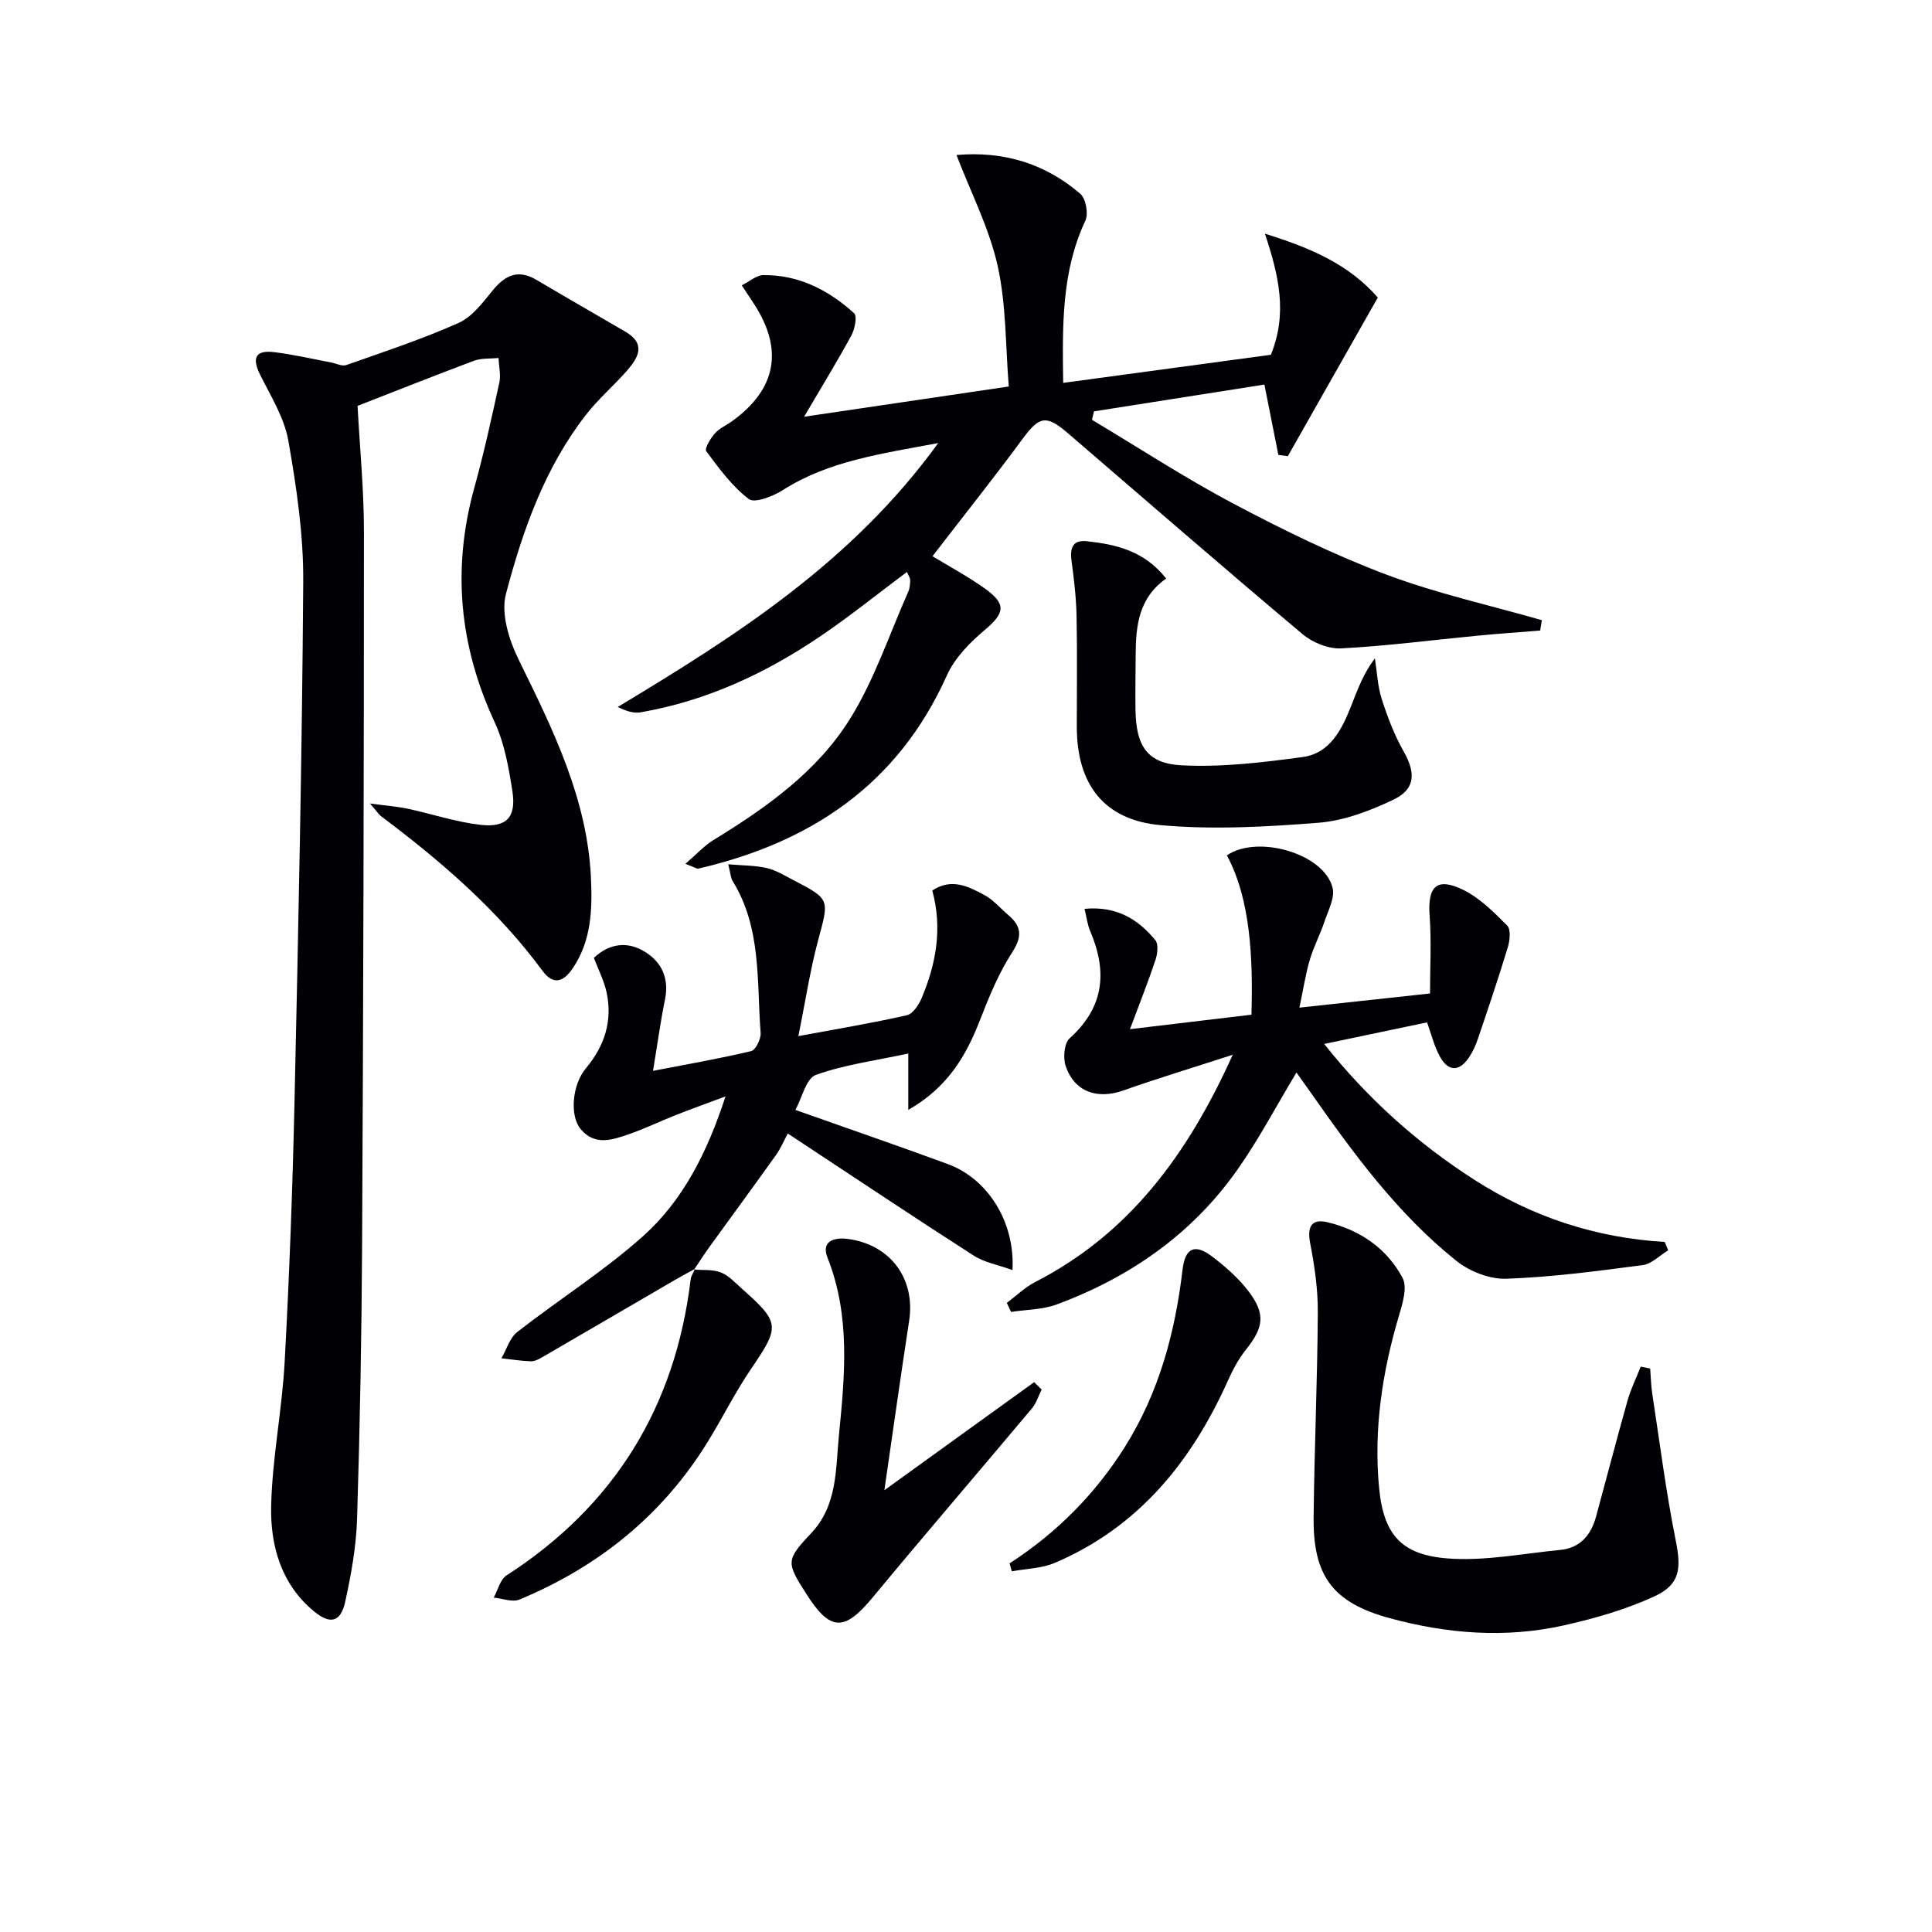
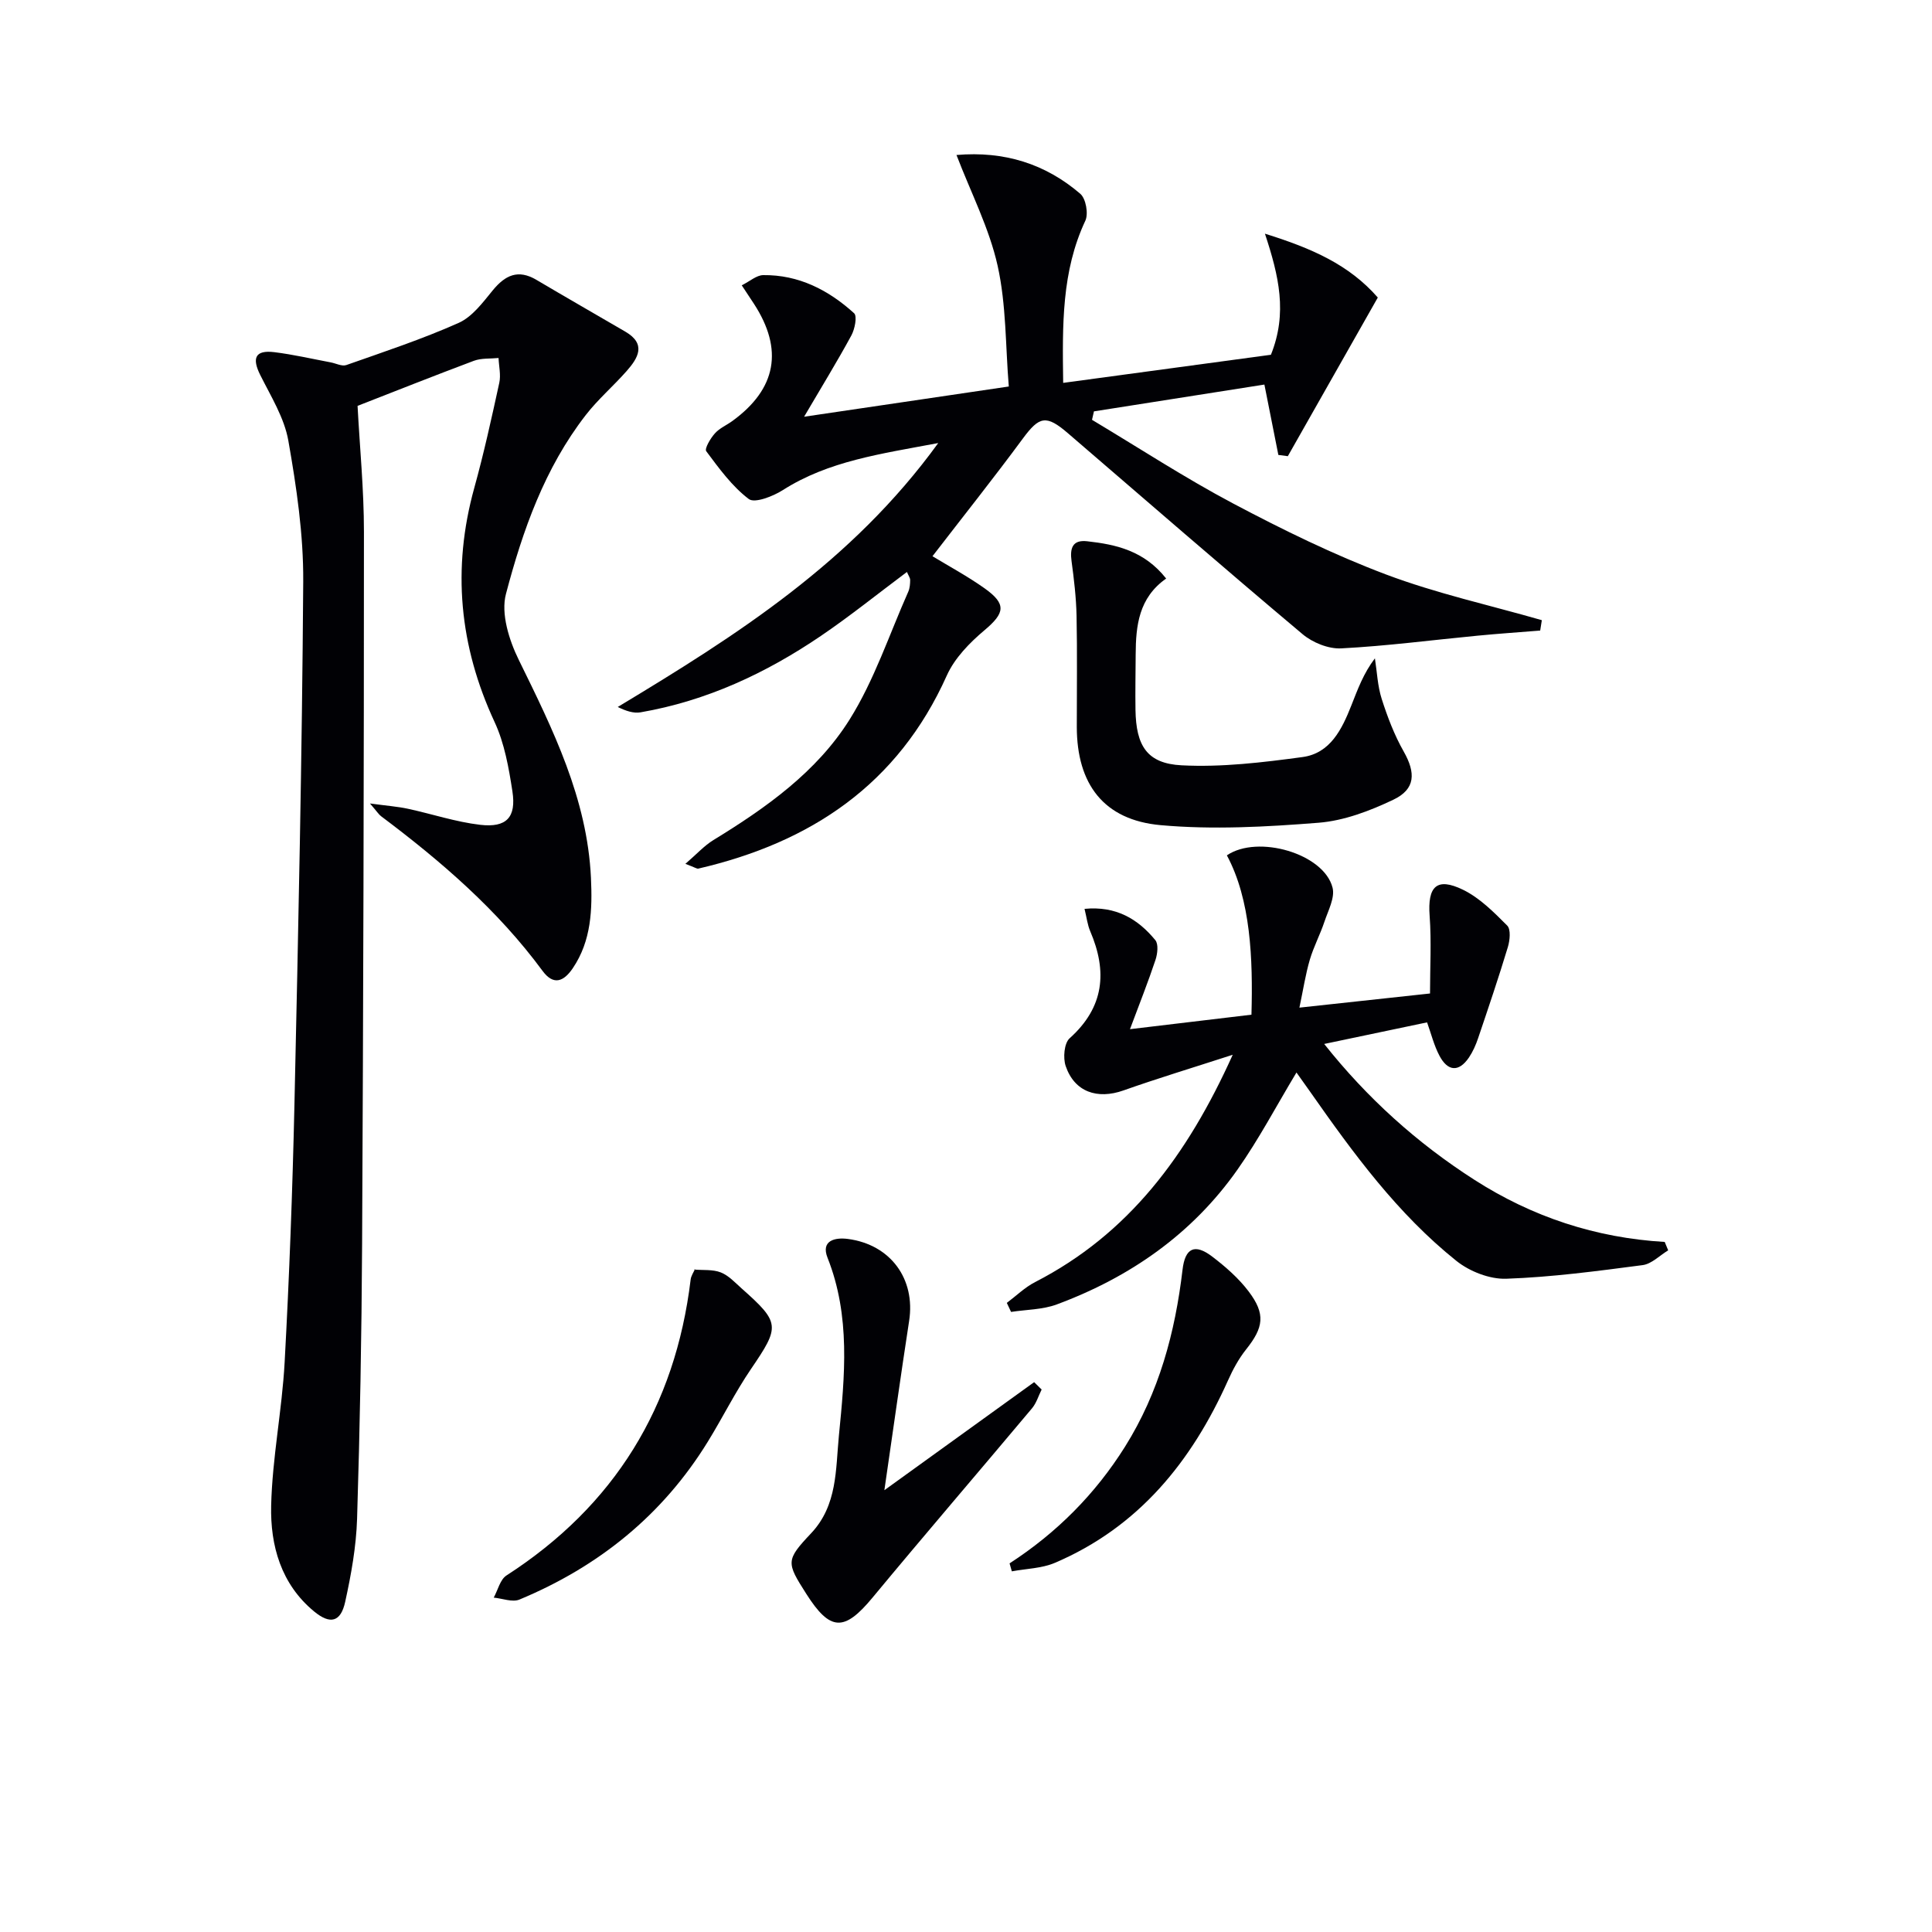
<svg xmlns="http://www.w3.org/2000/svg" enable-background="new 0 0 400 400" viewBox="0 0 400 400">
  <g fill="#010105">
    <path d="m74.03 84.03c.45 8.56 1.32 17.32 1.32 26.07 0 49.14-.13 98.29-.38 147.43-.1 18.97-.45 37.95-1.04 56.91-.18 5.76-1.22 11.55-2.46 17.19-.92 4.21-3.09 4.76-6.43 2.01-6.87-5.66-9.09-13.67-8.9-21.91.23-9.9 2.25-19.75 2.79-29.67.97-17.77 1.63-35.56 2.03-53.35.8-36.1 1.58-72.21 1.82-108.32.06-9.72-1.39-19.53-3.08-29.14-.83-4.74-3.61-9.18-5.82-13.61-1.75-3.5-1.06-5.21 2.9-4.73 3.91.48 7.78 1.38 11.66 2.11 1.1.2 2.35.88 3.26.56 7.81-2.75 15.71-5.36 23.26-8.73 2.81-1.25 5-4.22 7.06-6.74 2.58-3.14 5.24-4.41 9.02-2.18 6.12 3.62 12.28 7.15 18.42 10.73 4.4 2.56 2.67 5.45.28 8.16-2.74 3.11-5.94 5.85-8.47 9.12-8.51 10.97-13.06 23.9-16.52 37.04-1.08 4.08.66 9.59 2.67 13.67 7.06 14.39 14.16 28.68 14.93 45.08.3 6.51.11 13.02-3.76 18.73-1.84 2.72-3.96 3.68-6.27.54-9.29-12.61-20.99-22.68-33.42-32.01-.48-.36-.81-.91-2.3-2.64 3.54.48 5.72.64 7.83 1.09 5.01 1.08 9.94 2.74 15 3.33 5.45.63 7.48-1.56 6.66-6.92-.75-4.88-1.64-9.95-3.69-14.36-7.3-15.73-8.84-31.74-4.21-48.46 1.99-7.18 3.59-14.48 5.18-21.76.36-1.63-.08-3.43-.15-5.15-1.71.17-3.55 0-5.11.58-8.21 3.08-16.34 6.31-24.08 9.33z" />
    <path d="m141.9 178.85c2.35-2.02 3.9-3.76 5.8-4.92 10.89-6.67 21.38-14.09 28.19-24.94 5.12-8.16 8.21-17.6 12.16-26.49.32-.72.38-1.6.39-2.41 0-.45-.34-.9-.67-1.67-6.01 4.49-11.75 9.12-17.83 13.25-11.37 7.72-23.66 13.45-37.32 15.81-1.47.25-3.08-.3-4.72-1.11 24.59-14.81 48.46-29.96 66.35-54.64-12 2.26-22.71 3.71-32.19 9.75-2.03 1.29-5.81 2.76-7.03 1.84-3.47-2.63-6.16-6.35-8.81-9.9-.39-.53.87-2.67 1.79-3.69.96-1.09 2.44-1.7 3.65-2.59 9.1-6.63 10.59-14.79 4.43-24.25-.71-1.1-1.44-2.18-2.52-3.82 1.68-.83 3.05-2.09 4.44-2.11 7.35-.09 13.53 3.09 18.82 7.89.68.62.15 3.29-.57 4.61-2.88 5.31-6.05 10.46-9.78 16.82 14.9-2.2 28.14-4.16 42.38-6.26-.69-8.34-.51-16.88-2.31-24.99-1.73-7.77-5.51-15.08-8.52-22.94 9.9-.85 18.4 1.82 25.63 8.03 1.16.99 1.72 4.13 1.05 5.57-4.92 10.49-4.76 21.54-4.59 33.58 14.79-2 29.14-3.94 43.01-5.82 3.47-8.64 1.65-16.31-1.24-25.07 9.78 3.05 17.44 6.44 23.37 13.22-6.29 11.09-12.46 21.97-18.63 32.85-.65-.09-1.3-.18-1.96-.26-.89-4.5-1.78-9-2.89-14.57-11.66 1.84-23.47 3.69-35.29 5.55-.13.58-.27 1.17-.4 1.75 9.73 5.82 19.25 12.04 29.25 17.34 10.26 5.43 20.76 10.58 31.6 14.67 10.46 3.94 21.5 6.37 32.28 9.47-.11.72-.22 1.44-.34 2.15-4.32.35-8.64.64-12.96 1.06-9.41.9-18.8 2.14-28.23 2.63-2.65.14-5.95-1.2-8.03-2.96-16.31-13.71-32.39-27.68-48.54-41.57-4.53-3.9-5.94-3.53-9.36 1.1-6.01 8.15-12.32 16.07-18.7 24.35 3.32 2.02 7.21 4.11 10.78 6.64 4.61 3.28 4.2 5.13-.01 8.68-3.08 2.59-6.19 5.78-7.8 9.37-10.11 22.56-28.16 34.59-51.47 39.99-.28.05-.62-.22-2.66-.99z" />
    <path d="m345.38 258.87c-1.76 1.06-3.43 2.82-5.3 3.06-9.38 1.23-18.79 2.49-28.23 2.82-3.43.12-7.58-1.51-10.31-3.69-12.21-9.76-21.37-22.3-30.27-35-.93-1.33-1.88-2.65-2.85-4.01-4.16 6.91-7.77 13.79-12.21 20.1-9.37 13.33-22.25 22.29-37.42 27.92-2.94 1.09-6.3 1.06-9.46 1.55-.29-.62-.59-1.25-.88-1.87 1.94-1.45 3.73-3.22 5.86-4.31 19.33-9.94 31.48-26.14 40.91-47.06-8.36 2.71-15.55 4.88-22.61 7.38-5.43 1.92-10.14.32-11.97-5.04-.58-1.69-.32-4.73.81-5.75 7.18-6.44 7.85-13.81 4.26-22.19-.56-1.31-.72-2.79-1.17-4.61 6.51-.63 11.05 2.08 14.66 6.48.68.83.45 2.83.03 4.09-1.51 4.53-3.27 8.97-5.28 14.34 8.97-1.07 17.1-2.04 25.15-3 .32-11.63-.15-23.8-5.09-32.99 6.39-4.35 20.1-.37 21.88 6.69.53 2.08-.91 4.74-1.68 7.05-.89 2.67-2.24 5.19-3.03 7.88-.88 3-1.35 6.12-2.15 9.91 9.02-.98 17.53-1.9 27.04-2.93 0-5.37.31-10.76-.08-16.09-.45-6.06 1.45-8.04 6.9-5.39 3.46 1.68 6.39 4.64 9.16 7.42.78.78.56 3.07.13 4.47-1.91 6.32-4.03 12.58-6.15 18.84-.47 1.4-1.09 2.8-1.91 4.02-2.14 3.13-4.41 2.79-6.08-.35-1.15-2.16-1.74-4.61-2.58-6.94-6.89 1.45-13.78 2.89-21.3 4.47 8.89 11.2 19.22 20.52 31.12 28.14 11.98 7.68 25.1 12.01 39.38 12.85.24.59.48 1.17.72 1.74z" />
-     <path d="m143.92 262.68c-1.41.78-2.83 1.53-4.22 2.34-9.16 5.33-18.32 10.69-27.49 16.01-.71.41-1.56.84-2.33.81-2.02-.07-4.04-.4-6.06-.62 1.07-1.85 1.72-4.23 3.28-5.45 8.61-6.73 17.95-12.6 26.06-19.86 8.25-7.39 13.25-17.27 17.05-28.91-3.97 1.48-7.14 2.62-10.27 3.85-3.24 1.28-6.38 2.81-9.67 3.95-3.45 1.19-7.12 2.52-10.08-1.07-2.24-2.71-1.78-9.08 1.12-12.56 3.88-4.65 5.55-9.83 4.27-15.75-.52-2.39-1.69-4.64-2.63-7.11 3.32-3.08 7.03-3.43 10.55-1.27 3.47 2.13 5.07 5.49 4.19 9.84-.95 4.67-1.59 9.41-2.49 14.83 7.14-1.38 13.78-2.53 20.32-4.09.93-.22 2.05-2.52 1.96-3.77-.82-10.67.21-21.72-5.8-31.45-.4-.64-.42-1.52-.91-3.46 3.09.27 5.6.23 7.98.78 1.9.44 3.67 1.54 5.44 2.46 7.73 4.02 7.49 3.97 5.2 12.47-1.66 6.17-2.61 12.54-4.1 19.87 8.31-1.55 15.43-2.73 22.45-4.32 1.23-.28 2.45-2.08 3.03-3.45 3.05-7.16 4.38-14.57 2.25-22.38 4.02-2.66 7.51-.82 10.8.94 1.86 1 3.31 2.76 4.96 4.16 2.74 2.32 2.89 4.43.79 7.69-2.76 4.27-4.76 9.1-6.61 13.87-2.88 7.44-6.64 14.04-14.91 18.76 0-4.11 0-7.35 0-11.67-6.81 1.47-13.21 2.3-19.14 4.43-2.02.73-2.85 4.73-4.23 7.25 10.78 3.82 21.21 7.4 31.56 11.21 8.24 3.03 13.95 11.97 13.38 21.94-2.93-1.06-5.8-1.56-8.06-3.01-12.72-8.17-25.29-16.58-38.46-25.26-.78 1.45-1.45 3.07-2.44 4.46-4.52 6.34-9.14 12.61-13.71 18.93-1.12 1.55-2.15 3.17-3.23 4.76.01.01.2-.15.2-.15z" />
-     <path d="m341.65 283.34c.14 1.73.17 3.48.43 5.19 1.55 10.13 2.84 20.31 4.85 30.35 1.16 5.78 1 9.13-4.38 11.62-5.93 2.74-12.38 4.58-18.78 6.02-12.06 2.7-24.16 1.74-36-1.48-11.82-3.21-15.93-8.73-15.8-20.89.15-14.15.78-28.29.87-42.43.03-4.77-.67-9.61-1.58-14.31-.66-3.43.26-5.16 3.61-4.35 6.73 1.62 12.28 5.42 15.52 11.53 1 1.9.04 5.16-.69 7.6-3.5 11.74-5.34 23.72-4.17 35.9.97 10.12 5 14.15 15.37 14.64 7.32.35 14.74-1.12 22.1-1.83 4.19-.41 6.41-3.1 7.45-6.92 2.18-7.99 4.26-16.02 6.51-23.99.68-2.41 1.81-4.7 2.73-7.04.66.13 1.31.26 1.96.39z" />
    <path d="m241.44 119.78c-5.67 3.99-6.28 9.74-6.31 15.7-.02 3.83-.1 7.66-.04 11.49.12 7.41 2.36 11.11 9.55 11.48 8.3.43 16.75-.59 25.04-1.71 5.75-.78 8.16-5.77 10.1-10.68 1.3-3.29 2.5-6.63 4.88-9.76.44 2.81.55 5.73 1.41 8.41 1.19 3.73 2.62 7.48 4.55 10.88 2.51 4.43 2.46 7.79-2.14 9.98-4.84 2.31-10.2 4.35-15.47 4.77-10.86.86-21.89 1.47-32.7.5-11.83-1.06-17.36-8.53-17.37-20.36-.01-7.66.11-15.32-.05-22.97-.08-3.79-.53-7.59-1.04-11.35-.36-2.66.19-4.44 3.22-4.1 6.02.67 11.82 1.96 16.37 7.72z" />
    <path d="m183.1 308.53c10.88-7.85 20.94-15.11 31.01-22.37.52.51 1.03 1.02 1.55 1.53-.65 1.3-1.08 2.78-1.98 3.87-10.99 13.1-22.14 26.07-33.05 39.23-5.83 7.03-8.74 6.99-13.69-.79-4.15-6.51-4.28-6.96.99-12.55 5.47-5.8 5.07-13.22 5.75-20.16 1.22-12.36 2.45-24.8-2.35-36.89-1.42-3.59 1.58-4.24 4.22-3.89 8.85 1.17 14.01 8.3 12.68 16.94-1.76 11.45-3.36 22.92-5.13 35.08z" />
    <path d="m143.92 262.68s-.19.17-.19.17c1.85.16 3.85-.06 5.5.59 1.63.64 2.96 2.11 4.32 3.32 8.01 7.11 7.95 7.85 1.92 16.7-3.26 4.79-5.85 10.03-8.89 14.97-9.36 15.24-22.63 25.92-39.03 32.74-1.47.61-3.54-.23-5.33-.4.86-1.56 1.32-3.73 2.63-4.58 22.38-14.44 34.95-34.91 38.14-61.26.09-.79.61-1.51.93-2.25z" />
    <path d="m209.02 323.68c9.75-6.32 17.75-14.35 23.91-24.17 7.03-11.22 10.37-23.62 11.9-36.62.53-4.52 2.52-5.5 6.17-2.71 2.75 2.1 5.45 4.46 7.52 7.2 3.55 4.69 3.09 7.47-.54 12.02-1.52 1.91-2.73 4.15-3.73 6.39-7.53 16.81-18.5 30.37-35.85 37.78-2.72 1.16-5.93 1.2-8.91 1.76-.17-.55-.32-1.1-.47-1.65z" />
  </g>
</svg>